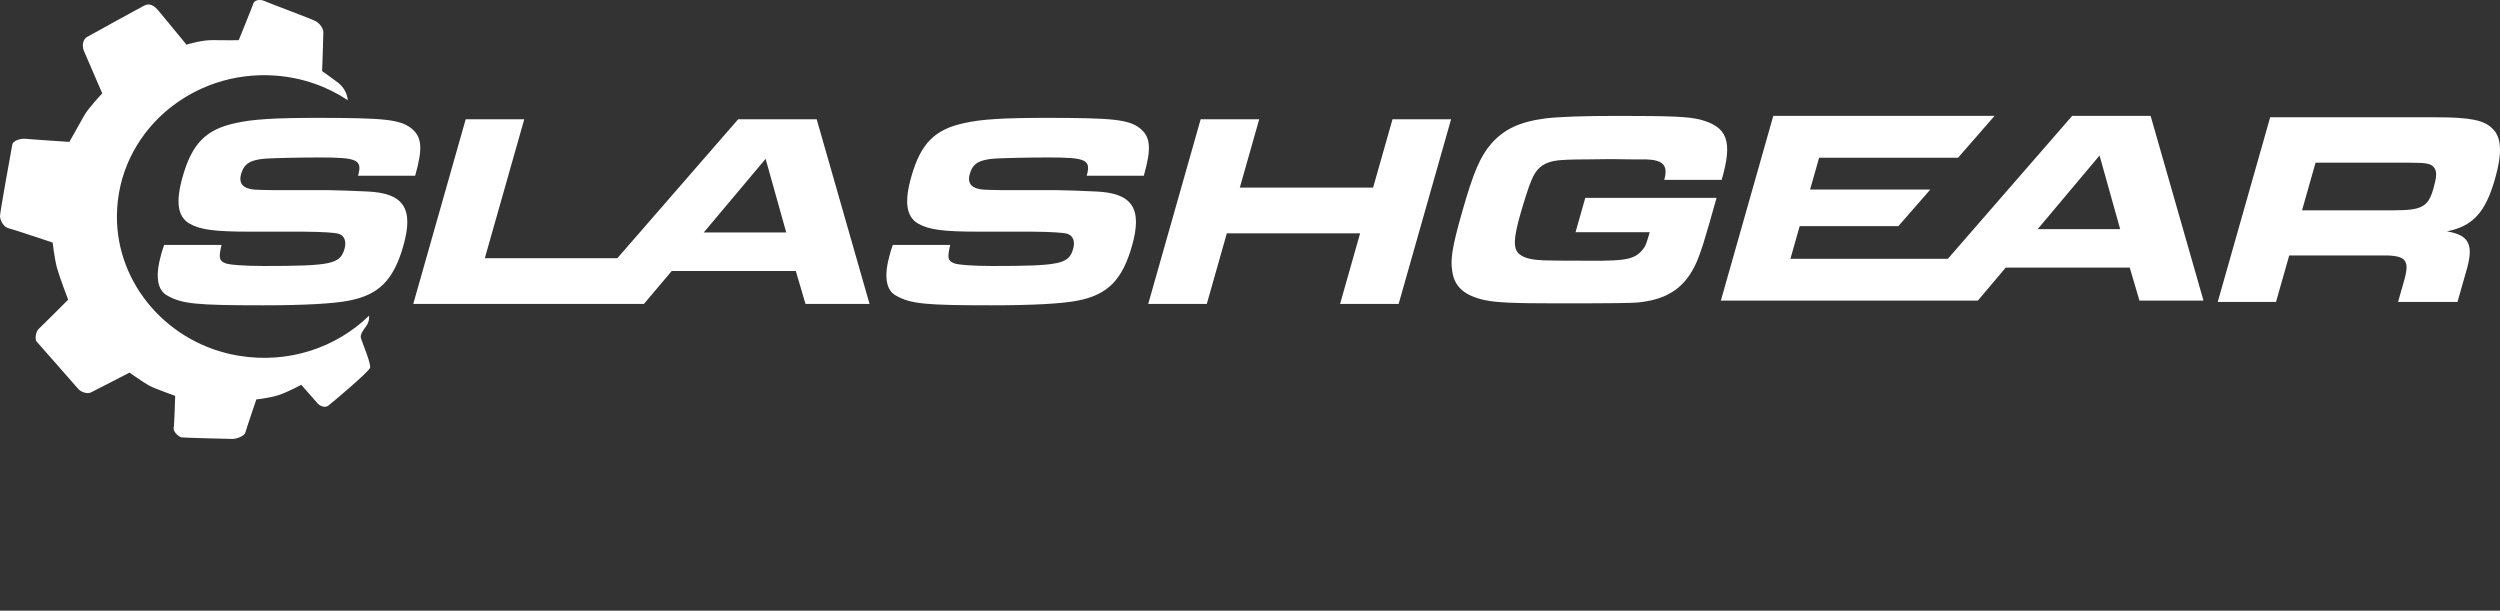
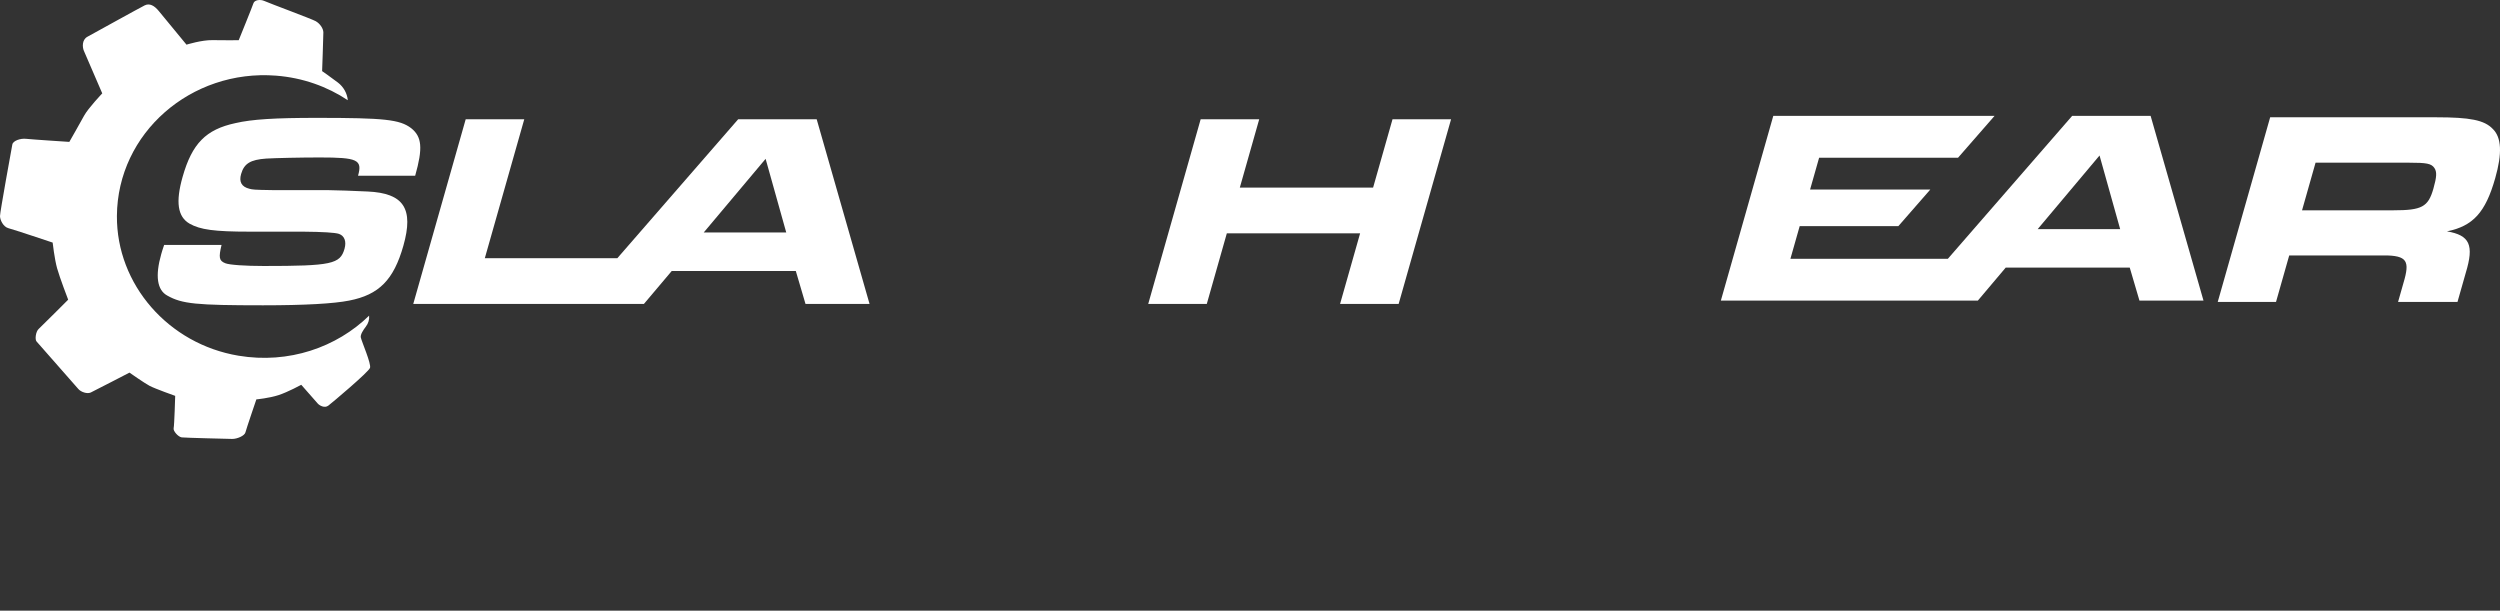
<svg xmlns="http://www.w3.org/2000/svg" fill="none" viewBox="0 0 131 32" height="32" width="131">
  <rect x="0" y="0" width="131" height="32" fill="#333333" stroke="none" />
  <g clip-path="url(#clip0_11693_943)">
    <path fill="white" d="M11.609 12.835C11.45 13.503 11.48 13.662 11.805 13.793C12.008 13.88 12.853 13.938 13.82 13.938C17.373 13.938 17.825 13.836 18.052 13.039C18.163 12.647 18.049 12.357 17.76 12.255C17.557 12.187 16.928 12.149 15.873 12.139H13.091C11.232 12.139 10.49 12.037 9.93 11.718C9.308 11.355 9.194 10.587 9.569 9.266C10.063 7.525 10.787 6.785 12.333 6.452C13.207 6.249 14.407 6.176 16.614 6.176C20.151 6.176 20.943 6.263 21.541 6.713C22.109 7.162 22.167 7.757 21.755 9.208H18.761C19 8.367 18.731 8.251 16.75 8.251C15.768 8.251 14.444 8.28 13.952 8.309C13.12 8.367 12.79 8.57 12.633 9.121C12.518 9.527 12.655 9.788 13.065 9.89C13.233 9.934 13.29 9.948 14.284 9.962H17.141C17.413 9.962 18.761 10.006 19.267 10.035C21.162 10.122 21.687 10.935 21.136 12.879C20.629 14.664 19.862 15.447 18.294 15.751C17.493 15.911 15.972 15.998 13.78 15.998C10.287 15.998 9.537 15.925 8.769 15.49C8.231 15.2 8.124 14.46 8.449 13.314C8.474 13.227 8.528 13.039 8.601 12.835H11.609V12.835Z" />
    <path fill="white" d="M62.915 6.248H65.983L64.966 9.832H71.95L72.968 6.248H76.037L73.289 15.925H70.22L71.27 12.226H64.286L63.236 15.925H60.167L62.915 6.248Z" />
-     <path fill="white" d="M49.791 12.835C49.631 13.503 49.662 13.662 49.987 13.793C50.19 13.88 51.034 13.938 52.002 13.938C55.555 13.938 56.007 13.836 56.233 13.039C56.345 12.647 56.23 12.357 55.942 12.255C55.739 12.187 55.11 12.149 54.055 12.139H51.273C49.414 12.139 48.672 12.037 48.112 11.718C47.489 11.355 47.375 10.587 47.75 9.266C48.245 7.525 48.969 6.785 50.515 6.452C51.389 6.249 52.589 6.176 54.796 6.176C58.333 6.176 59.125 6.263 59.723 6.713C60.291 7.162 60.348 7.757 59.936 9.208H56.943C57.182 8.367 56.913 8.251 54.932 8.251C53.949 8.251 52.626 8.28 52.134 8.309C51.301 8.367 50.971 8.57 50.815 9.121C50.699 9.527 50.837 9.788 51.246 9.89C51.415 9.934 51.472 9.948 52.465 9.962H55.323C55.595 9.962 56.943 10.006 57.449 10.035C59.344 10.122 59.869 10.935 59.318 12.879C58.811 14.664 58.044 15.447 56.476 15.751C55.675 15.911 54.154 15.998 51.962 15.998C48.469 15.998 47.719 15.925 46.951 15.49C46.413 15.2 46.306 14.46 46.631 13.314C46.656 13.227 46.71 13.039 46.782 12.835H49.791V12.835Z" />
    <path fill="white" d="M42.793 6.248H38.681L32.34 13.539L32.343 13.531H25.404L27.472 6.248H24.403L21.655 15.925H33.742L35.2 14.199H41.7L42.208 15.925H45.564L42.794 6.248H42.793ZM36.875 12.182L40.118 8.323L41.199 12.182H36.876H36.875Z" />
    <path fill="white" d="M112.692 6.073H108.58L102.068 13.56H93.818L94.304 11.848H99.475L101.147 9.933H94.848L95.322 8.264H102.602L104.514 6.073H92.92L90.173 15.751H103.64L105.098 14.024H111.599L112.107 15.751H115.463L112.693 6.073H112.692ZM106.774 12.007L110.016 8.148L111.097 12.007H106.774Z" />
    <path fill="white" d="M118.957 6.146H127.65C129.434 6.146 130.178 6.291 130.621 6.755C131.083 7.205 131.12 8.032 130.749 9.338C130.239 11.137 129.583 11.848 128.22 12.123C129.417 12.326 129.651 12.834 129.205 14.3L128.772 15.823H125.658L126 14.619C126.281 13.574 126.041 13.356 124.657 13.385H119.955L119.263 15.822H116.209L118.957 6.145V6.146ZM125.419 11.02C126.9 11.02 127.237 10.846 127.509 9.889C127.686 9.265 127.7 9.004 127.561 8.801C127.4 8.568 127.155 8.525 126.233 8.525H121.335L120.627 11.02H125.419H125.419Z" />
-     <path fill="white" d="M87.207 9.425C87.421 8.67 87.156 8.38 86.242 8.351H85.471L84.386 8.337L83.264 8.351C82.286 8.351 81.668 8.38 81.41 8.438C80.813 8.569 80.493 8.845 80.244 9.454C80.125 9.715 79.843 10.6 79.666 11.224C79.296 12.53 79.283 13.052 79.628 13.328C79.914 13.545 80.313 13.633 81.11 13.647C81.329 13.657 82.069 13.662 83.328 13.662C85.335 13.676 85.742 13.574 86.18 12.936C86.243 12.82 86.295 12.689 86.378 12.399L86.407 12.298L86.444 12.167H82.558L83.069 10.368H89.948L89.569 11.703C89.116 13.299 88.894 13.864 88.549 14.387C87.946 15.287 87.112 15.722 85.805 15.852C85.48 15.881 84.553 15.896 81.575 15.896C79.262 15.896 78.382 15.852 77.784 15.722C76.747 15.489 76.224 15.04 76.103 14.242C75.986 13.589 76.104 12.907 76.615 11.108C77.204 9.033 77.56 8.206 78.146 7.524C78.814 6.77 79.636 6.378 80.985 6.204C81.706 6.117 82.942 6.073 84.862 6.073C87.614 6.073 88.478 6.117 89.072 6.262C90.522 6.64 90.807 7.394 90.215 9.425H87.207Z" />
    <path fill="white" d="M19.171 17.113C19.3 16.949 19.361 16.746 19.341 16.541C17.637 18.199 15.138 19.079 12.499 18.639C8.82 18.026 6.102 14.9 6.126 11.316C6.155 6.959 10.021 3.621 14.462 3.964C15.864 4.072 17.147 4.535 18.225 5.251C18.19 4.889 18.004 4.555 17.709 4.328C17.333 4.039 16.879 3.727 16.879 3.727C16.879 3.727 16.945 1.904 16.944 1.698C16.943 1.492 16.764 1.233 16.54 1.108C16.316 0.984 14.112 0.17 13.866 0.057C13.62 -0.056 13.331 0.007 13.28 0.172C13.229 0.337 12.509 2.106 12.509 2.106C12.509 2.106 11.685 2.117 11.134 2.103C10.582 2.09 9.772 2.34 9.772 2.34C9.772 2.34 8.555 0.863 8.321 0.578C8.088 0.293 7.837 0.156 7.585 0.28C7.334 0.404 4.88 1.762 4.582 1.925C4.283 2.088 4.318 2.481 4.394 2.66C4.469 2.839 5.358 4.893 5.358 4.893C5.358 4.893 4.619 5.671 4.407 6.062C4.194 6.454 3.633 7.435 3.633 7.435C3.633 7.435 1.657 7.307 1.366 7.274C1.075 7.241 0.684 7.372 0.646 7.572C0.609 7.772 -0.001 11.116 8.90295e-07 11.322C0.001 11.527 0.171 11.888 0.444 11.958C0.719 12.028 2.759 12.711 2.759 12.711C2.759 12.711 2.855 13.565 2.991 14.055C3.127 14.545 3.572 15.703 3.572 15.703C3.572 15.703 2.181 17.097 2.026 17.237C1.871 17.377 1.823 17.788 1.913 17.89C2.003 17.992 3.968 20.229 4.107 20.386C4.246 20.544 4.571 20.654 4.756 20.567C4.941 20.48 6.785 19.525 6.785 19.525C6.785 19.525 7.554 20.066 7.833 20.215C8.112 20.365 9.18 20.743 9.18 20.743C9.18 20.743 9.136 22.293 9.099 22.437C9.062 22.581 9.339 22.896 9.523 22.919C9.706 22.942 11.895 22.994 12.162 23C12.428 23.005 12.817 22.833 12.86 22.659C12.902 22.484 13.433 20.928 13.433 20.928C13.433 20.928 14.098 20.866 14.594 20.705C15.09 20.543 15.786 20.163 15.786 20.163C15.786 20.163 16.561 21.044 16.65 21.146C16.74 21.248 17.008 21.404 17.204 21.255C17.4 21.107 19.318 19.492 19.389 19.275C19.46 19.058 18.96 17.923 18.906 17.683C18.874 17.536 19.032 17.294 19.172 17.113" />
  </g>
  <defs>
    <clipPath id="clip0_11693_943">
      <rect fill="white" height="32" width="131" />
    </clipPath>
  </defs>
</svg>